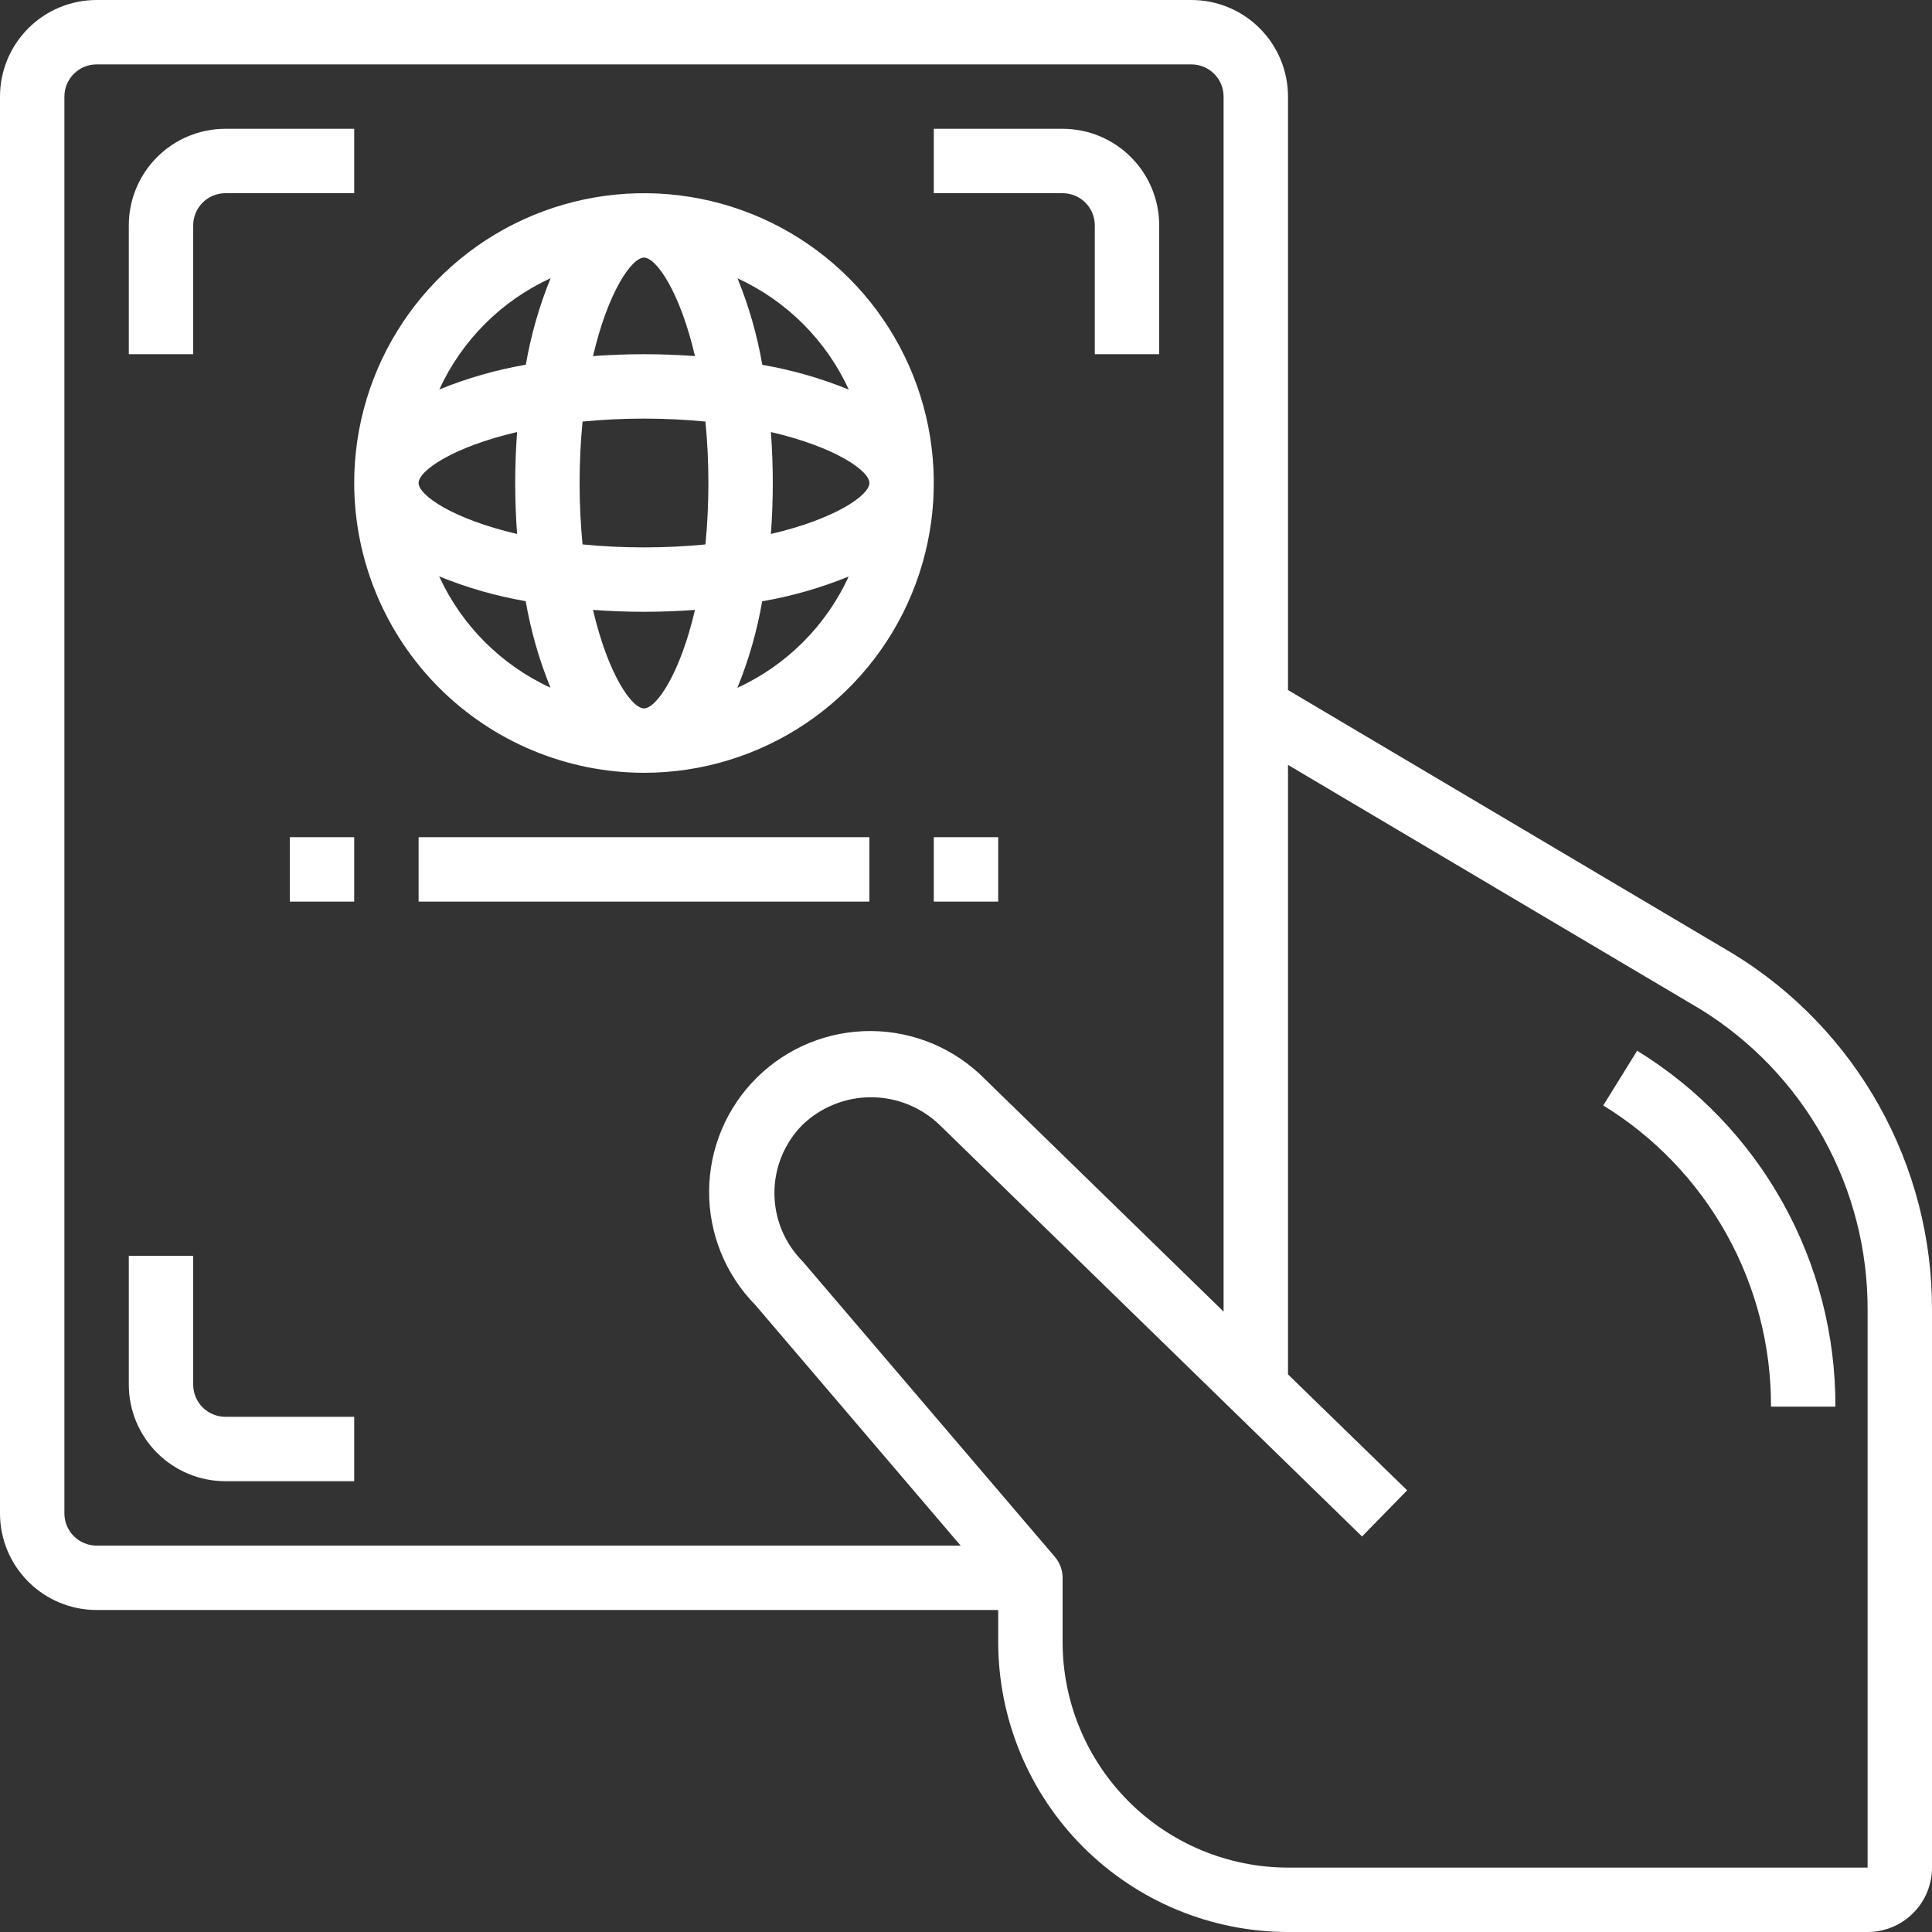
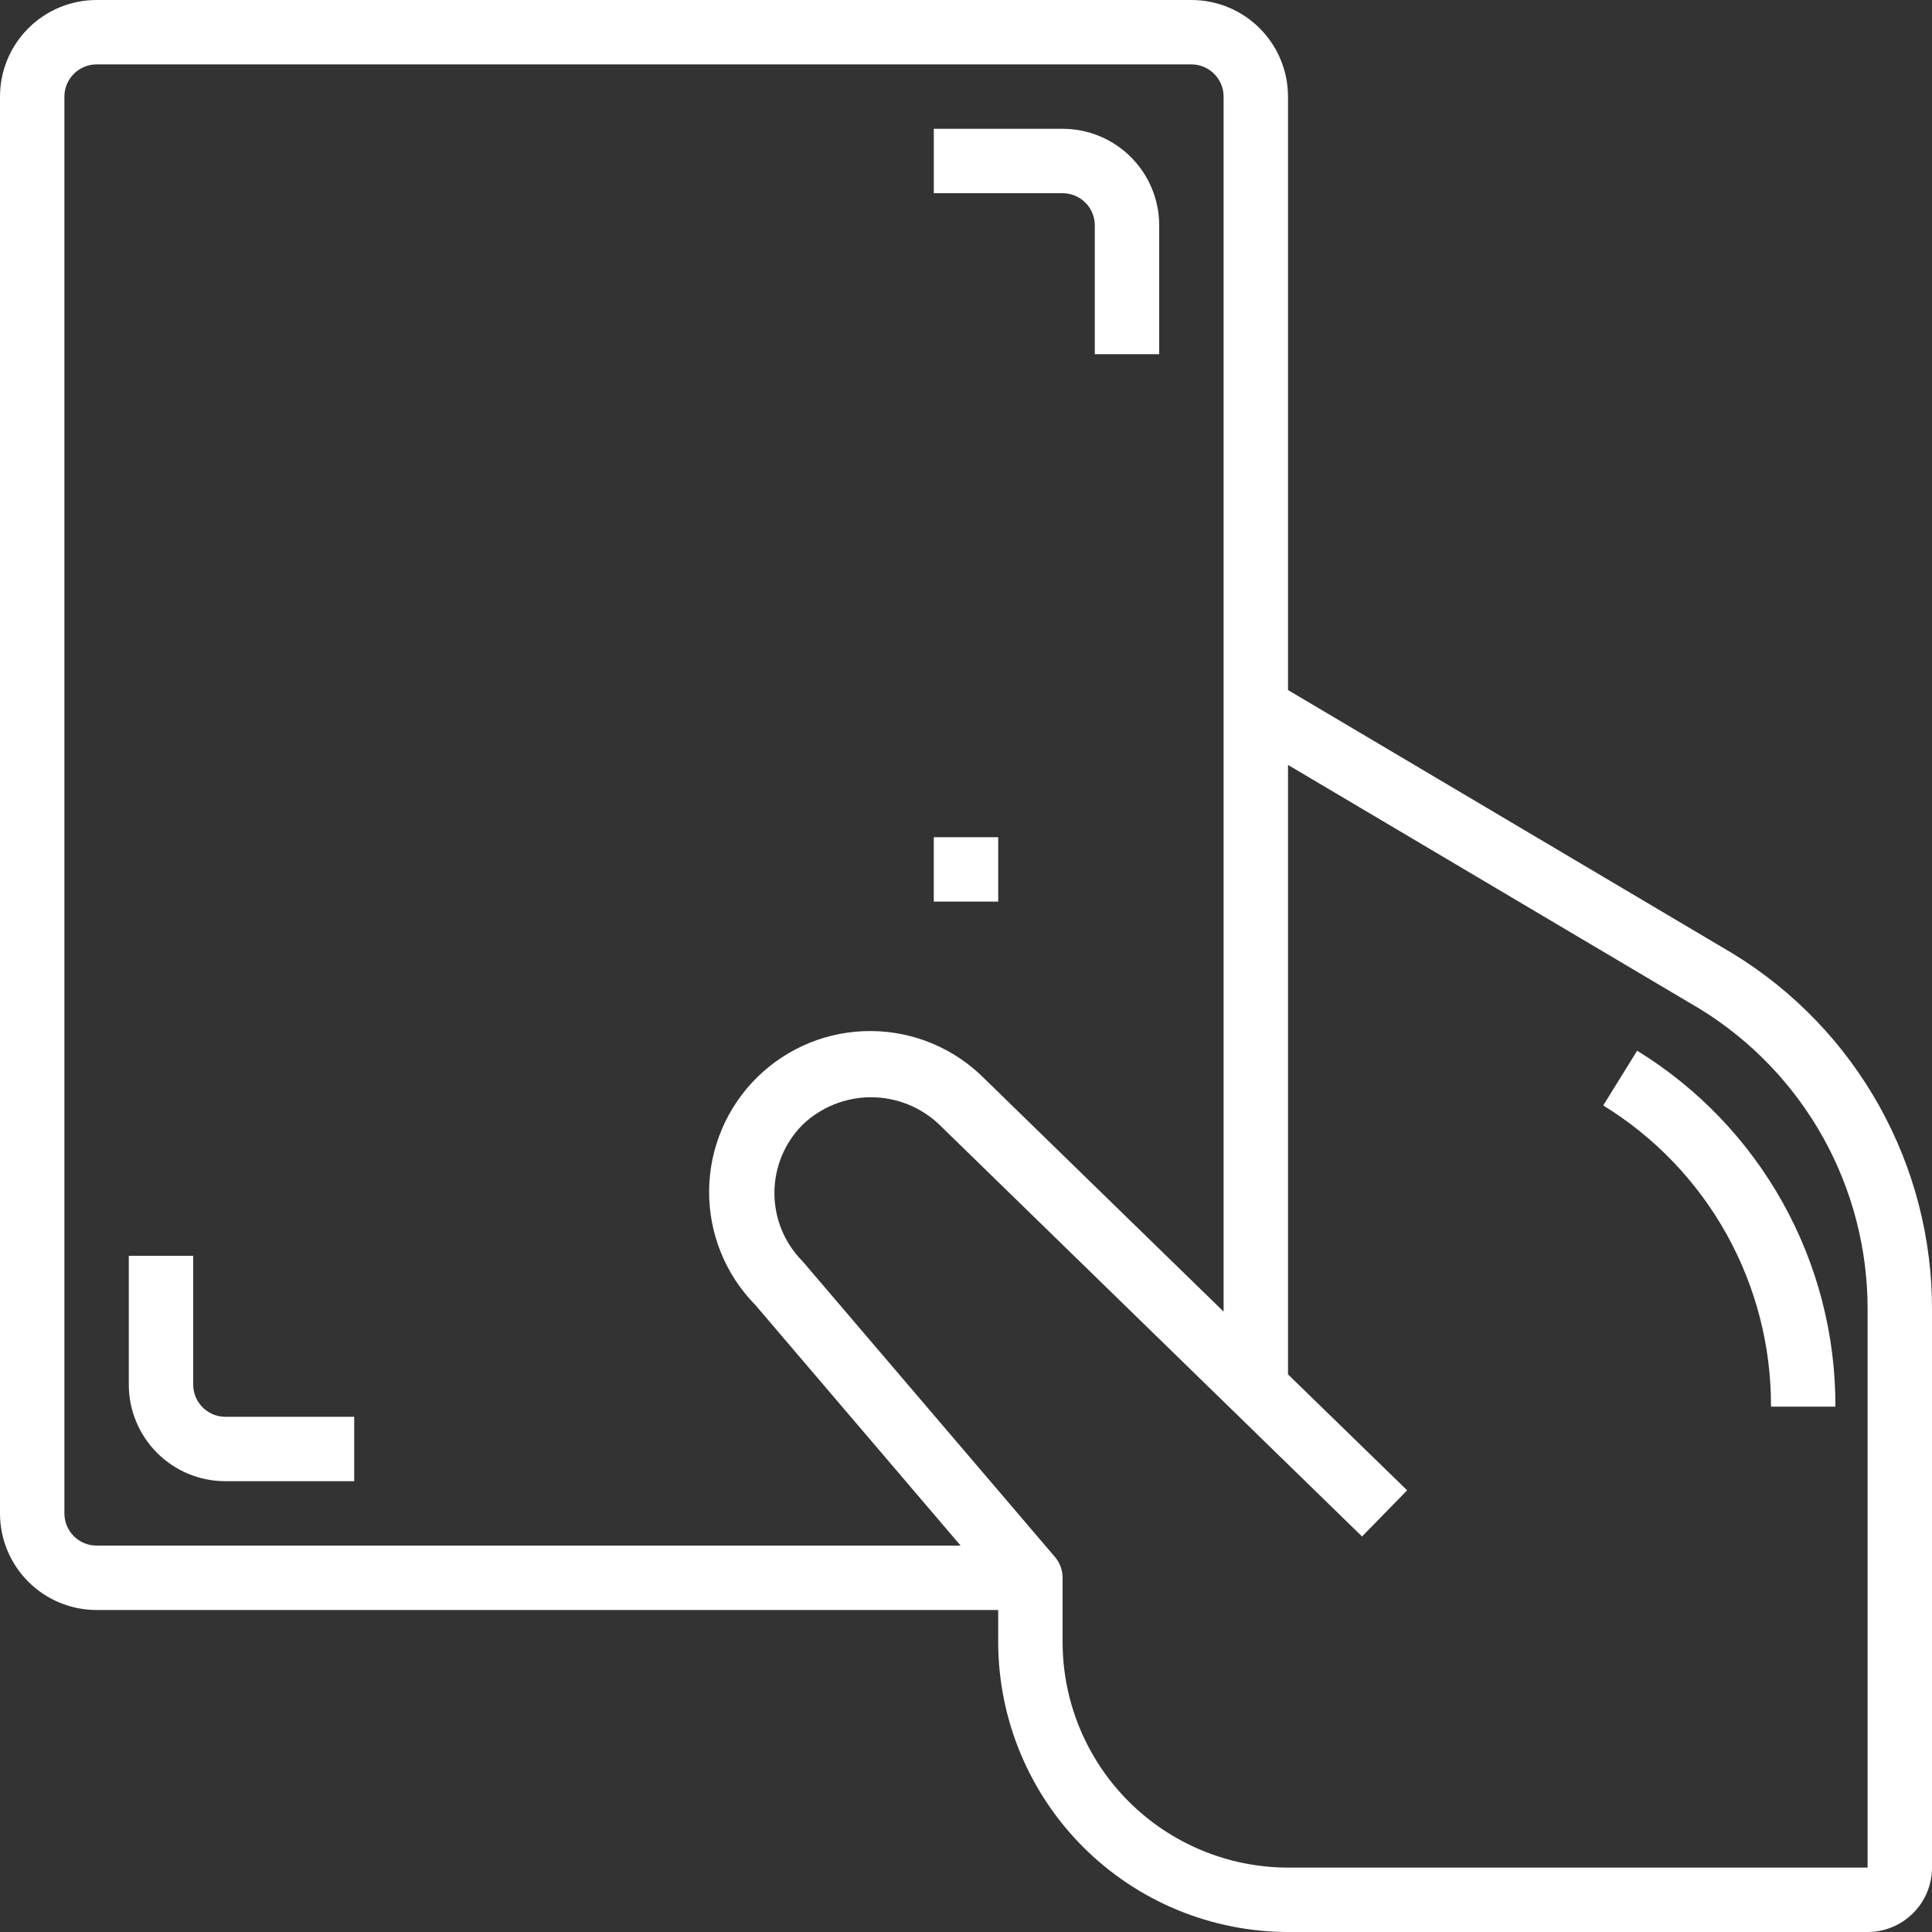
<svg xmlns="http://www.w3.org/2000/svg" width="60" height="60" viewBox="0 0 60 60" fill="none">
  <rect x="0" y="0" width="60" height="60" fill="#333333" stroke="none" />
-   <path d="M20 24C21.78 24 23.52 23.472 25 22.483C26.48 21.494 27.634 20.089 28.315 18.444C28.996 16.8 29.174 14.99 28.827 13.244C28.48 11.498 27.623 9.895 26.364 8.636C25.105 7.377 23.502 6.52 21.756 6.173C20.01 5.826 18.2 6.004 16.556 6.685C14.911 7.366 13.506 8.52 12.517 10C11.528 11.48 11 13.22 11 15C11.003 17.386 11.952 19.674 13.639 21.361C15.326 23.048 17.614 23.997 20 24ZM13.639 17.9C14.504 18.253 15.405 18.511 16.326 18.67C16.485 19.591 16.743 20.492 17.096 21.357C15.568 20.655 14.341 19.428 13.639 17.9ZM16.059 13.413C16.021 13.94 16 14.47 16 15C16 15.53 16.021 16.06 16.059 16.583C14.058 16.117 13 15.38 13 15C13 14.62 14.058 13.883 16.059 13.417V13.413ZM20 8C20.38 8 21.117 9.058 21.583 11.059C21.06 11.021 20.53 11 20 11C19.47 11 18.94 11.021 18.417 11.059C18.883 9.058 19.62 8 20 8ZM20 13C20.686 13 21.318 13.035 21.908 13.092C21.965 13.682 22 14.314 22 15C22 15.686 21.965 16.318 21.908 16.908C21.318 16.965 20.686 17 20 17C19.314 17 18.682 16.965 18.092 16.908C18.035 16.318 18 15.686 18 15C18 14.314 18.035 13.682 18.092 13.092C18.682 13.035 19.314 13 20 13ZM27 15C27 15.38 25.942 16.117 23.941 16.583C23.979 16.06 24 15.53 24 15C24 14.47 23.979 13.94 23.941 13.417C25.942 13.883 27 14.62 27 15ZM20 22C19.62 22 18.883 20.942 18.417 18.941C18.94 18.979 19.47 19 20 19C20.53 19 21.06 18.979 21.583 18.941C21.117 20.942 20.38 22 20 22ZM22.9 21.361C23.253 20.496 23.511 19.595 23.67 18.674C24.591 18.515 25.492 18.257 26.357 17.904C25.655 19.432 24.428 20.659 22.9 21.361ZM26.361 12.1C25.496 11.747 24.595 11.489 23.674 11.33C23.515 10.409 23.257 9.508 22.904 8.643C24.432 9.345 25.659 10.572 26.361 12.1ZM17.1 8.639C16.747 9.504 16.489 10.405 16.33 11.326C15.409 11.485 14.508 11.743 13.643 12.096C14.345 10.568 15.572 9.341 17.1 8.639Z" fill="white" />
-   <path d="M6 7C6 6.735 6.105 6.48 6.293 6.293C6.48 6.105 6.735 6 7 6H11V4H7C6.204 4 5.441 4.316 4.879 4.879C4.316 5.441 4 6.204 4 7V11H6V7Z" fill="white" />
  <path d="M6 43V39H4V43C4 43.796 4.316 44.559 4.879 45.121C5.441 45.684 6.204 46 7 46H11V44H7C6.735 44 6.48 43.895 6.293 43.707C6.105 43.52 6 43.265 6 43Z" fill="white" />
  <path d="M34 7V11H36V7C36 6.204 35.684 5.441 35.121 4.879C34.559 4.316 33.796 4 33 4H29V6H33C33.265 6 33.52 6.105 33.707 6.293C33.895 6.48 34 6.735 34 7Z" fill="white" />
  <path d="M53.826 29.621L40 21.43V3C40 2.204 39.684 1.441 39.121 0.879C38.559 0.316 37.796 0 37 0H3C2.204 0 1.441 0.316 0.879 0.879C0.316 1.441 0 2.204 0 3V47C0 47.796 0.316 48.559 0.879 49.121C1.441 49.684 2.204 50 3 50H31V51C31.003 53.386 31.952 55.674 33.639 57.361C35.326 59.048 37.614 59.997 40 60H58C58.53 60 59.039 59.789 59.414 59.414C59.789 59.039 60 58.53 60 58V40.685C60.007 38.466 59.443 36.283 58.361 34.345C57.28 32.407 55.718 30.78 53.826 29.621ZM2 47V3C2 2.735 2.105 2.48 2.293 2.293C2.48 2.105 2.735 2 3 2H37C37.265 2 37.52 2.105 37.707 2.293C37.895 2.48 38 2.735 38 3V40.733L30.587 33.512C29.657 32.567 28.389 32.03 27.062 32.02C25.736 32.009 24.46 32.526 23.515 33.456C22.569 34.387 22.032 35.655 22.022 36.981C22.012 38.308 22.529 39.584 23.459 40.529L29.833 48H3C2.735 48 2.48 47.895 2.293 47.707C2.105 47.52 2 47.265 2 47ZM58 58H40C38.144 57.998 36.365 57.259 35.053 55.947C33.741 54.635 33.002 52.856 33 51V49C33 48.762 32.915 48.532 32.761 48.351L24.927 39.173C24.365 38.609 24.05 37.846 24.05 37.05C24.05 36.255 24.365 35.492 24.927 34.928C25.5 34.38 26.263 34.075 27.056 34.076C27.849 34.078 28.611 34.386 29.182 34.937L42.3 47.717L43.7 46.283L40 42.683V23.755L52.79 31.332C54.388 32.313 55.706 33.689 56.619 35.327C57.531 36.965 58.007 38.81 58 40.685V58Z" fill="white" />
  <path d="M50.843 32.631L49.79 34.331C51.388 35.312 52.706 36.688 53.619 38.326C54.531 39.964 55.007 41.81 55 43.685H57C57.008 41.469 56.445 39.288 55.367 37.353C54.289 35.417 52.731 33.791 50.843 32.631Z" fill="white" />
-   <path d="M11 26H9V28H11V26Z" fill="white" />
-   <path d="M27 26H13V28H27V26Z" fill="white" />
+   <path d="M27 26V28H27V26Z" fill="white" />
  <path d="M31 26H29V28H31V26Z" fill="white" />
</svg>